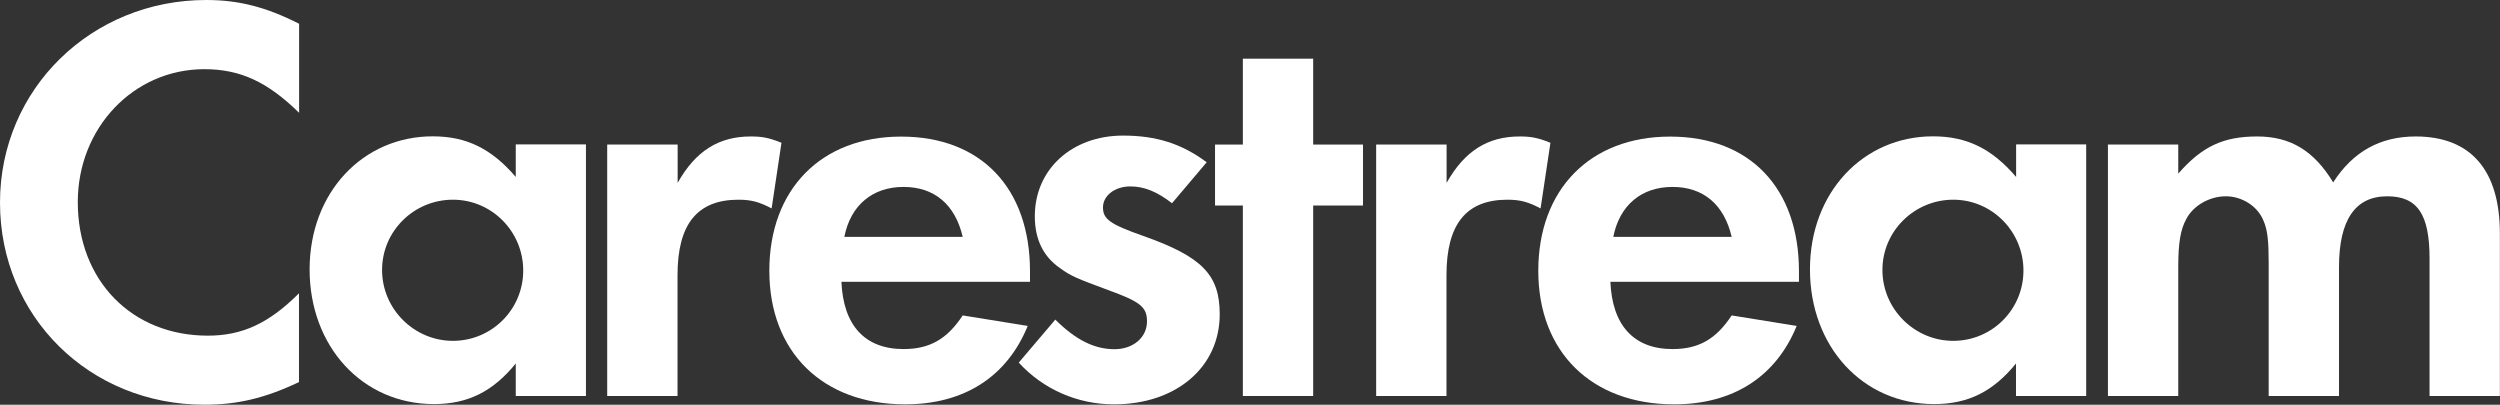
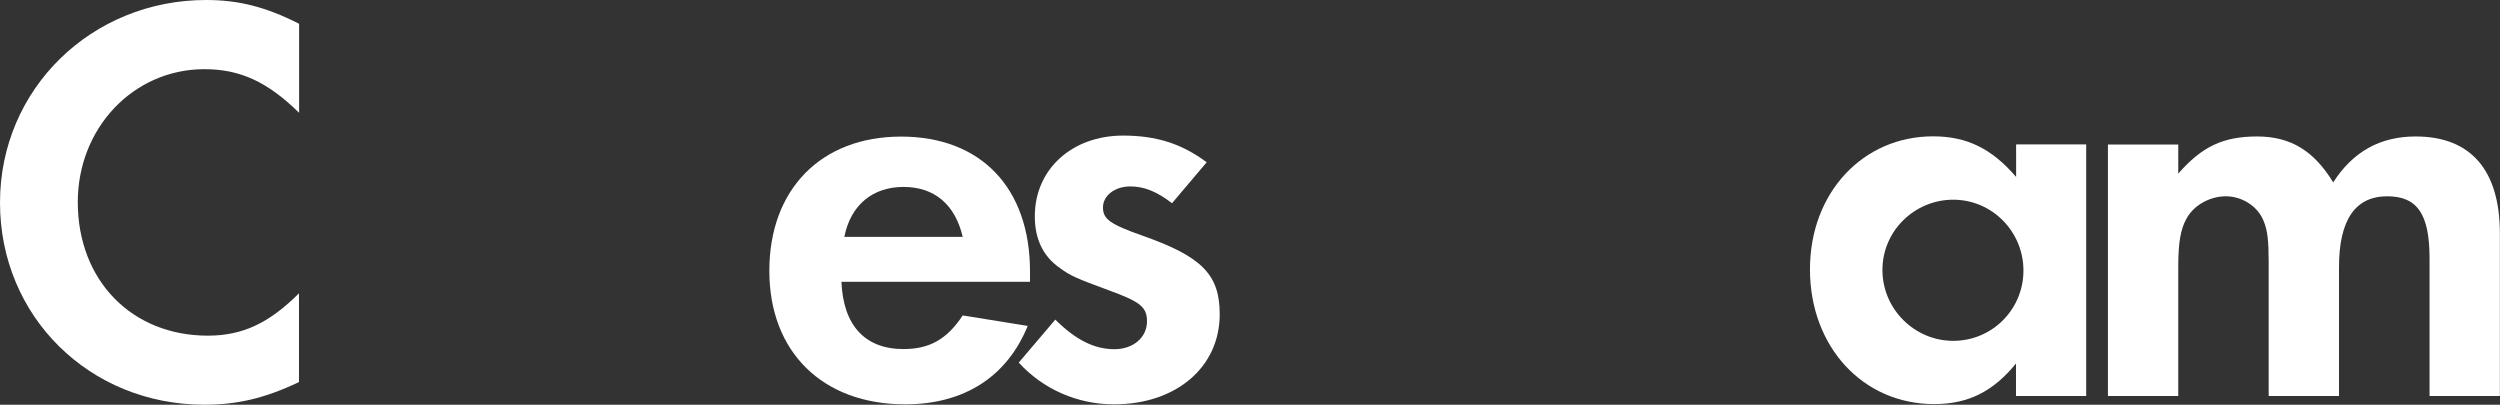
<svg xmlns="http://www.w3.org/2000/svg" id="Layer_2" data-name="Layer 2" viewBox="0 0 197.67 32">
  <rect x="0" y="0" width="197.67" height="32" fill="#333333" stroke="none" />
  <defs>
    <style>
      .cls-1 {
        fill: #fff;
      }
    </style>
  </defs>
  <g id="Layer_1-2" data-name="Layer 1">
    <g>
      <path class="cls-1" d="M23.64,8.91c-2.48-2.43-4.64-3.44-7.48-3.44-5.6,0-10.01,4.64-10.01,10.51,0,6.2,4.27,10.56,10.28,10.56,2.71,0,4.82-.96,7.21-3.35v7.02c-2.71,1.29-4.91,1.79-7.48,1.79C7.07,32,0,25.02,0,16.02S7.25,0,16.3,0c2.57,0,4.73.55,7.35,1.88v7.02" />
-       <path class="cls-1" d="M46.33,11.43v19.88h-5.55v-2.57c-1.79,2.2-3.77,3.21-6.47,3.21-5.65,0-9.83-4.55-9.83-10.65s4.23-10.52,9.73-10.52c2.66,0,4.64.96,6.57,3.21v-2.57h5.55M30.21,21.35c0,3.08,2.53,5.6,5.6,5.6s5.56-2.48,5.56-5.56-2.48-5.6-5.56-5.6-5.6,2.48-5.6,5.55Z" />
-       <path class="cls-1" d="M53.58,11.43v3.03c1.42-2.53,3.26-3.67,5.78-3.67.87,0,1.42.09,2.43.5l-.78,5.19c-.96-.51-1.61-.69-2.62-.69-3.26,0-4.82,1.93-4.82,5.97v9.55h-5.56V11.43h5.56" />
      <path class="cls-1" d="M66.53,22.27c.14,3.44,1.84,5.33,4.91,5.33,2.06,0,3.44-.78,4.68-2.66l5.14.83c-1.65,4.04-5.05,6.2-9.69,6.2-6.52,0-10.74-4.13-10.74-10.56s4.08-10.61,10.42-10.61,10.19,4.09,10.19,10.65v.83h-14.92M76.12,18.73c-.6-2.57-2.25-3.95-4.68-3.95s-4.18,1.42-4.68,3.95h9.37Z" />
      <path class="cls-1" d="M92.67,16.07c-1.19-.92-2.2-1.33-3.3-1.33-1.24,0-2.16.74-2.16,1.66s.55,1.33,3.17,2.25c4.68,1.65,6.06,3.08,6.06,6.2,0,4.18-3.44,7.12-8.36,7.12-2.89,0-5.6-1.19-7.53-3.3l2.89-3.4c1.61,1.6,3.08,2.34,4.68,2.34,1.47,0,2.57-.92,2.57-2.2,0-1.15-.55-1.56-3.08-2.48-2.48-.92-2.94-1.1-3.81-1.74-1.33-.92-1.98-2.3-1.98-4.09,0-3.72,2.94-6.38,6.98-6.38,2.62,0,4.64.64,6.61,2.11l-2.76,3.26" />
-       <polyline class="cls-1" points="103.83 31.31 98.27 31.31 98.27 16.25 96.07 16.25 96.07 11.43 98.27 11.43 98.27 4.64 103.83 4.64 103.83 11.43 107.77 11.43 107.77 16.25 103.83 16.25 103.83 31.31" />
-       <path class="cls-1" d="M114.38,11.43v3.03c1.42-2.53,3.26-3.67,5.78-3.67.87,0,1.42.09,2.43.5l-.78,5.19c-.96-.51-1.61-.69-2.62-.69-3.26,0-4.82,1.93-4.82,5.97v9.55h-5.56V11.43h5.56" />
-       <path class="cls-1" d="M127.33,22.27c.14,3.44,1.84,5.33,4.91,5.33,2.07,0,3.44-.78,4.68-2.66l5.14.83c-1.65,4.04-5.05,6.2-9.69,6.2-6.52,0-10.74-4.13-10.74-10.56s4.09-10.61,10.42-10.61,10.19,4.09,10.19,10.65v.83h-14.92M136.92,18.73c-.6-2.57-2.25-3.95-4.68-3.95s-4.18,1.42-4.68,3.95h9.36Z" />
      <path class="cls-1" d="M164.95,11.43v19.88h-5.55v-2.57c-1.79,2.2-3.76,3.21-6.47,3.21-5.65,0-9.82-4.55-9.82-10.65s4.22-10.52,9.73-10.52c2.66,0,4.64.96,6.57,3.21v-2.57h5.55M148.84,21.35c0,3.08,2.53,5.6,5.6,5.6s5.55-2.48,5.55-5.56-2.48-5.6-5.55-5.6-5.6,2.48-5.6,5.55Z" />
      <path class="cls-1" d="M172.23,11.43v2.3c1.88-2.16,3.58-2.94,6.24-2.94s4.5,1.15,6.01,3.63c1.56-2.43,3.72-3.63,6.52-3.63,4.36,0,6.66,2.66,6.66,7.67v12.85h-5.56v-10.88c0-3.49-.96-4.91-3.35-4.91-2.53,0-3.81,1.88-3.81,5.6v10.19h-5.56v-10.56c0-1.7-.09-2.57-.41-3.3-.46-1.15-1.7-1.93-2.98-1.93s-2.57.73-3.12,1.79c-.46.83-.64,1.88-.64,3.81v10.19h-5.56V11.43h5.56" />
    </g>
  </g>
</svg>